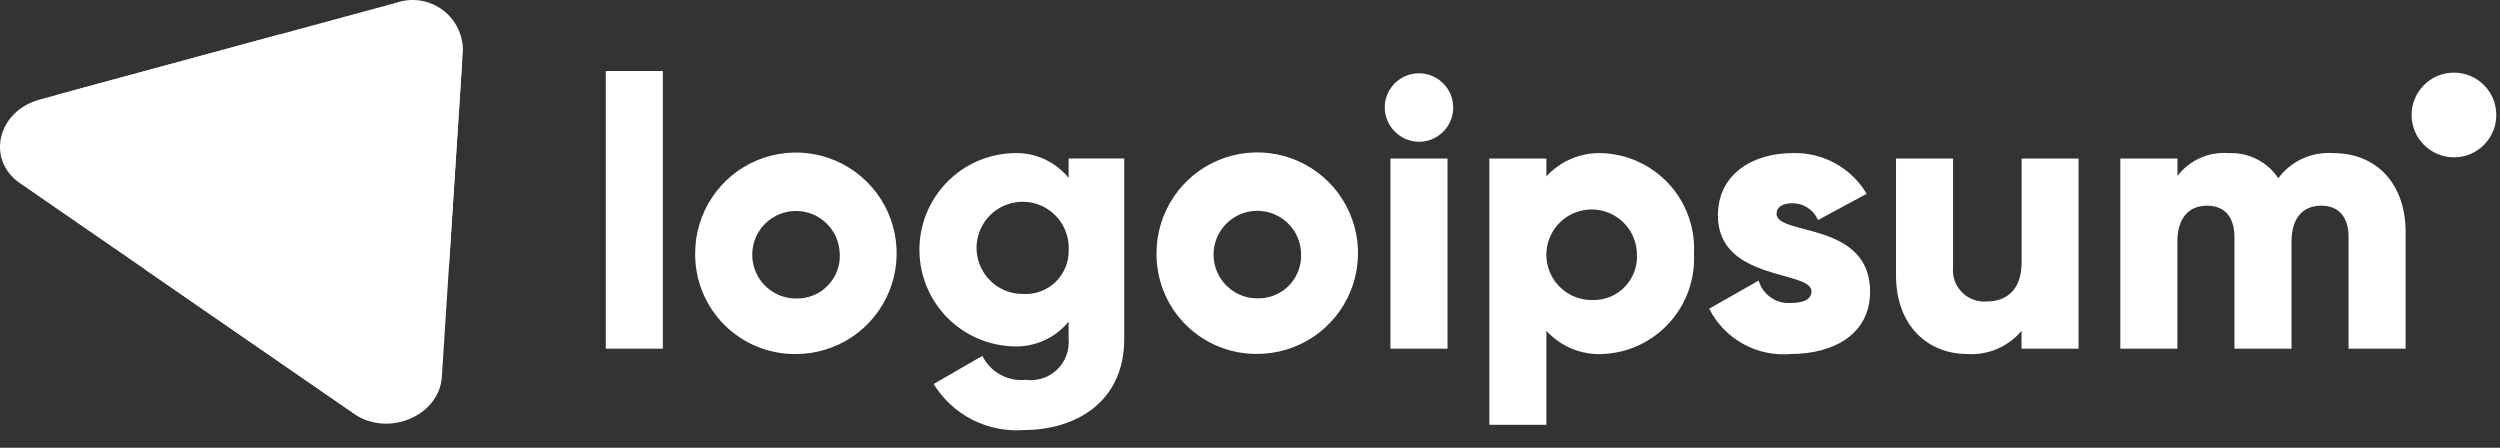
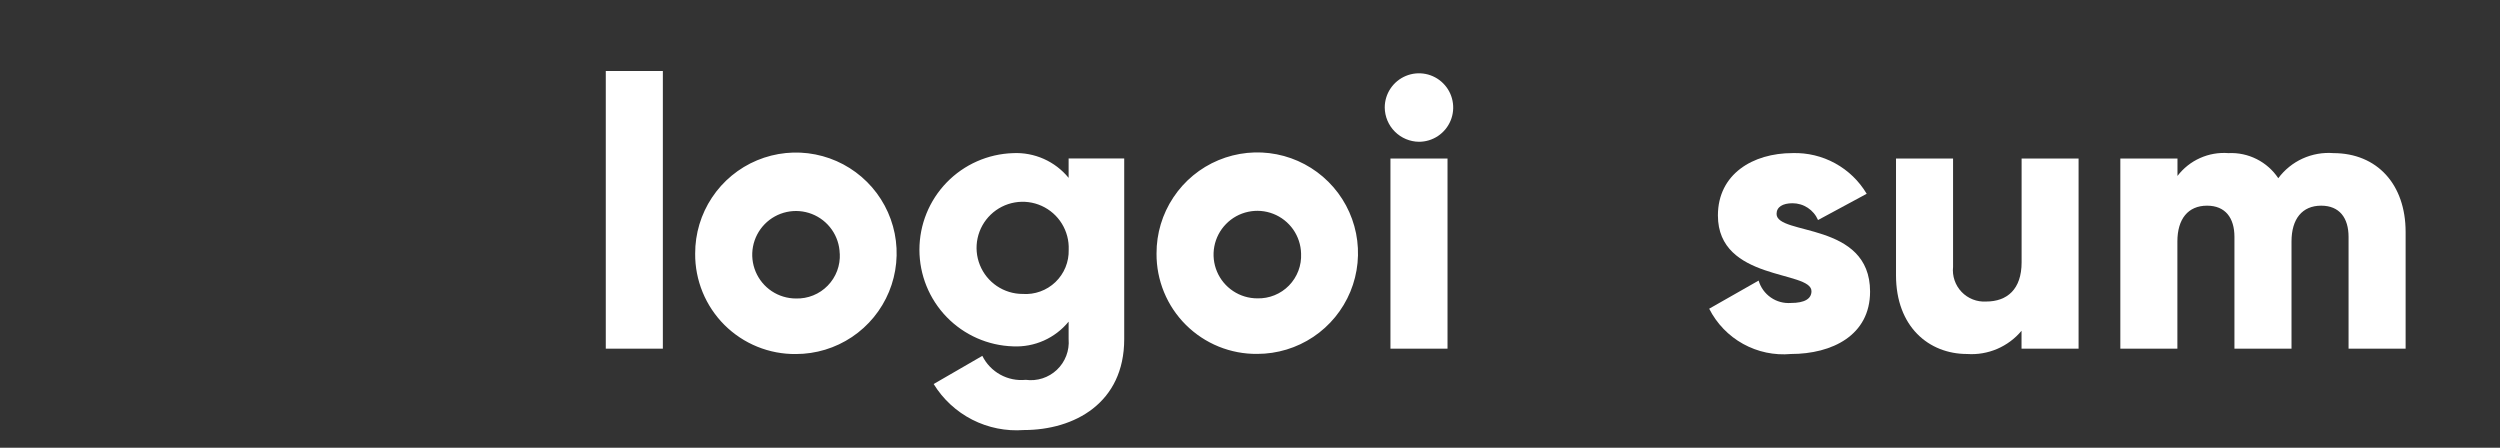
<svg xmlns="http://www.w3.org/2000/svg" width="134" height="24" viewBox="0 0 134 24" fill="none">
  <rect x="0" y="0" width="134" height="24" fill="#333333" stroke="none" />
-   <path d="M19.003 22.189L1.063 9.814C-0.755 8.56 -0.137 5.949 2.13 5.335L21.197 0.16C21.601 0.015 22.033 -0.033 22.459 0.022C22.885 0.077 23.292 0.233 23.645 0.477C23.999 0.72 24.289 1.045 24.492 1.423C24.695 1.802 24.805 2.223 24.813 2.652L23.683 20.201C23.549 22.284 20.821 23.443 19.003 22.189Z" fill="white" />
-   <path d="M24.765 3.348L15.001 1.841L3.013 5.096L7.798 14.457L19.003 22.189C19.25 22.358 19.522 22.487 19.809 22.572L24.065 14.249L24.765 3.348Z" fill="white" />
  <path d="M74.222 5.764C74.222 5.401 74.329 5.046 74.531 4.745C74.733 4.443 75.019 4.208 75.355 4.069C75.69 3.93 76.059 3.894 76.415 3.964C76.771 4.035 77.098 4.21 77.354 4.467C77.611 4.723 77.786 5.05 77.856 5.406C77.927 5.762 77.891 6.131 77.752 6.466C77.613 6.802 77.378 7.088 77.076 7.29C76.774 7.492 76.42 7.599 76.057 7.599C75.572 7.594 75.108 7.399 74.765 7.056C74.422 6.713 74.227 6.249 74.222 5.764ZM74.528 8.496H77.587V18.69H74.528V8.496Z" fill="white" />
-   <path d="M90.797 13.593C90.832 14.267 90.734 14.941 90.508 15.577C90.282 16.213 89.933 16.798 89.48 17.298C89.027 17.798 88.48 18.204 87.87 18.492C87.26 18.78 86.599 18.945 85.925 18.976C85.358 19.007 84.791 18.912 84.266 18.696C83.74 18.481 83.269 18.152 82.887 17.732V22.768H79.829V8.496H82.887V9.454C83.269 9.035 83.74 8.706 84.266 8.491C84.791 8.276 85.358 8.18 85.925 8.211C86.599 8.243 87.26 8.407 87.87 8.695C88.48 8.983 89.027 9.389 89.48 9.889C89.933 10.389 90.282 10.974 90.508 11.61C90.734 12.245 90.832 12.919 90.797 13.593ZM87.739 13.593C87.727 13.116 87.574 12.653 87.3 12.262C87.026 11.871 86.643 11.569 86.199 11.395C85.754 11.22 85.268 11.181 84.802 11.282C84.335 11.382 83.908 11.618 83.575 11.96C83.241 12.302 83.016 12.734 82.928 13.203C82.839 13.672 82.891 14.157 83.076 14.597C83.262 15.037 83.573 15.413 83.971 15.677C84.368 15.941 84.835 16.081 85.313 16.081C85.641 16.096 85.968 16.041 86.273 15.921C86.578 15.8 86.854 15.616 87.083 15.381C87.312 15.146 87.489 14.866 87.602 14.557C87.715 14.249 87.762 13.921 87.739 13.593Z" fill="white" />
  <path d="M100.236 15.63C100.236 17.975 98.197 18.974 95.995 18.974C95.105 19.055 94.212 18.866 93.431 18.434C92.649 18.001 92.016 17.344 91.612 16.547L94.262 15.039C94.37 15.408 94.6 15.728 94.916 15.946C95.231 16.165 95.612 16.268 95.995 16.239C96.729 16.239 97.095 16.014 97.095 15.607C97.095 14.485 92.08 15.077 92.08 11.549C92.08 9.327 93.955 8.206 96.08 8.206C96.877 8.181 97.666 8.37 98.365 8.754C99.065 9.138 99.648 9.702 100.055 10.387L97.446 11.794C97.332 11.527 97.141 11.299 96.898 11.139C96.655 10.979 96.371 10.894 96.08 10.894C95.55 10.894 95.224 11.094 95.224 11.465C95.221 12.635 100.236 11.86 100.236 15.63Z" fill="white" />
  <path d="M111.412 8.496V18.69H108.354V17.73C108.001 18.153 107.552 18.486 107.045 18.703C106.539 18.919 105.988 19.012 105.438 18.974C103.379 18.974 101.626 17.506 101.626 14.753V8.496H104.684V14.307C104.658 14.55 104.686 14.796 104.765 15.027C104.844 15.258 104.972 15.47 105.141 15.646C105.31 15.823 105.515 15.96 105.742 16.049C105.97 16.139 106.214 16.177 106.458 16.162C107.579 16.162 108.358 15.51 108.358 14.062V8.496H111.412Z" fill="white" />
  <path d="M128.941 12.43V18.69H125.883V12.696C125.883 11.677 125.393 11.024 124.415 11.024C123.395 11.024 122.825 11.738 122.825 12.941V18.69H119.766V12.696C119.766 11.677 119.277 11.024 118.298 11.024C117.279 11.024 116.708 11.738 116.708 12.941V18.69H113.65V8.496H116.713V9.43C117.03 9.014 117.446 8.684 117.923 8.471C118.4 8.257 118.924 8.166 119.445 8.207C119.968 8.181 120.49 8.292 120.958 8.528C121.426 8.763 121.825 9.116 122.116 9.552C122.455 9.096 122.904 8.733 123.421 8.498C123.938 8.263 124.507 8.163 125.073 8.207C127.413 8.211 128.941 9.882 128.941 12.43Z" fill="white" />
-   <path d="M131.532 8.433C132.786 8.433 133.802 7.417 133.802 6.163C133.802 4.909 132.786 3.893 131.532 3.893C130.278 3.893 129.262 4.909 129.262 6.163C129.262 7.417 130.278 8.433 131.532 8.433Z" fill="white" />
  <path d="M32.47 3.807H35.529V18.69H32.47V3.807ZM37.261 13.593C37.257 12.524 37.571 11.479 38.163 10.588C38.754 9.698 39.596 9.003 40.582 8.592C41.569 8.181 42.655 8.071 43.704 8.278C44.752 8.484 45.716 8.997 46.473 9.752C47.23 10.506 47.746 11.468 47.956 12.516C48.165 13.564 48.059 14.651 47.651 15.639C47.243 16.626 46.551 17.471 45.663 18.065C44.774 18.659 43.73 18.976 42.661 18.976C41.951 18.984 41.247 18.85 40.589 18.582C39.932 18.315 39.334 17.919 38.831 17.418C38.329 16.916 37.931 16.32 37.661 15.663C37.392 15.007 37.255 14.303 37.261 13.593ZM45.009 13.593C44.997 13.132 44.849 12.685 44.584 12.307C44.319 11.93 43.949 11.639 43.52 11.471C43.09 11.303 42.621 11.265 42.17 11.362C41.719 11.459 41.307 11.687 40.985 12.017C40.663 12.348 40.446 12.765 40.36 13.219C40.275 13.672 40.325 14.14 40.504 14.565C40.683 14.99 40.983 15.353 41.367 15.608C41.752 15.863 42.203 15.999 42.664 15.999C42.98 16.008 43.294 15.952 43.587 15.833C43.88 15.715 44.145 15.537 44.365 15.311C44.586 15.085 44.758 14.815 44.869 14.52C44.98 14.224 45.029 13.909 45.013 13.593H45.009ZM60.258 8.493V18.178C60.258 21.603 57.587 23.05 54.876 23.05C53.922 23.122 52.966 22.93 52.113 22.495C51.261 22.06 50.545 21.398 50.044 20.583L52.653 19.074C52.863 19.5 53.199 19.851 53.614 20.08C54.03 20.31 54.505 20.407 54.978 20.359C55.279 20.4 55.586 20.373 55.876 20.28C56.165 20.187 56.43 20.03 56.651 19.82C56.872 19.611 57.042 19.355 57.151 19.07C57.26 18.786 57.303 18.481 57.278 18.178V17.24C56.919 17.678 56.464 18.026 55.947 18.256C55.43 18.486 54.866 18.592 54.301 18.565C52.955 18.523 51.679 17.959 50.742 16.993C49.805 16.026 49.281 14.733 49.281 13.387C49.281 12.04 49.805 10.747 50.742 9.78C51.679 8.814 52.955 8.25 54.301 8.208C54.866 8.181 55.43 8.287 55.947 8.517C56.464 8.747 56.919 9.095 57.278 9.533V8.493H60.258ZM57.282 13.386C57.302 12.894 57.174 12.407 56.915 11.987C56.657 11.568 56.278 11.236 55.829 11.033C55.38 10.831 54.88 10.767 54.394 10.851C53.909 10.935 53.459 11.162 53.104 11.503C52.748 11.844 52.503 12.284 52.399 12.765C52.295 13.247 52.338 13.749 52.522 14.206C52.706 14.664 53.022 15.055 53.43 15.331C53.839 15.607 54.32 15.755 54.813 15.755C55.134 15.778 55.456 15.733 55.759 15.623C56.062 15.514 56.339 15.342 56.572 15.119C56.804 14.896 56.987 14.627 57.11 14.329C57.232 14.031 57.291 13.711 57.282 13.389V13.386ZM61.99 13.586C61.986 12.517 62.3 11.472 62.892 10.582C63.483 9.691 64.325 8.996 65.311 8.585C66.298 8.174 67.384 8.064 68.433 8.271C69.481 8.477 70.445 8.99 71.202 9.745C71.959 10.499 72.475 11.461 72.685 12.509C72.894 13.557 72.788 14.644 72.38 15.632C71.972 16.619 71.28 17.464 70.392 18.058C69.503 18.652 68.459 18.969 67.39 18.969C66.68 18.977 65.977 18.843 65.32 18.576C64.663 18.309 64.066 17.913 63.563 17.413C63.06 16.913 62.662 16.317 62.392 15.661C62.122 15.005 61.985 14.302 61.99 13.593V13.586ZM69.738 13.586C69.726 13.125 69.578 12.677 69.314 12.299C69.049 11.922 68.678 11.63 68.249 11.462C67.819 11.293 67.349 11.256 66.898 11.353C66.447 11.45 66.034 11.678 65.713 12.009C65.39 12.339 65.173 12.757 65.087 13.211C65.002 13.664 65.052 14.133 65.231 14.558C65.41 14.983 65.711 15.346 66.096 15.601C66.48 15.856 66.931 15.992 67.393 15.992C67.708 16 68.021 15.944 68.313 15.825C68.605 15.707 68.869 15.53 69.089 15.305C69.309 15.079 69.48 14.811 69.592 14.517C69.704 14.222 69.753 13.908 69.738 13.593V13.586Z" fill="white" />
</svg>